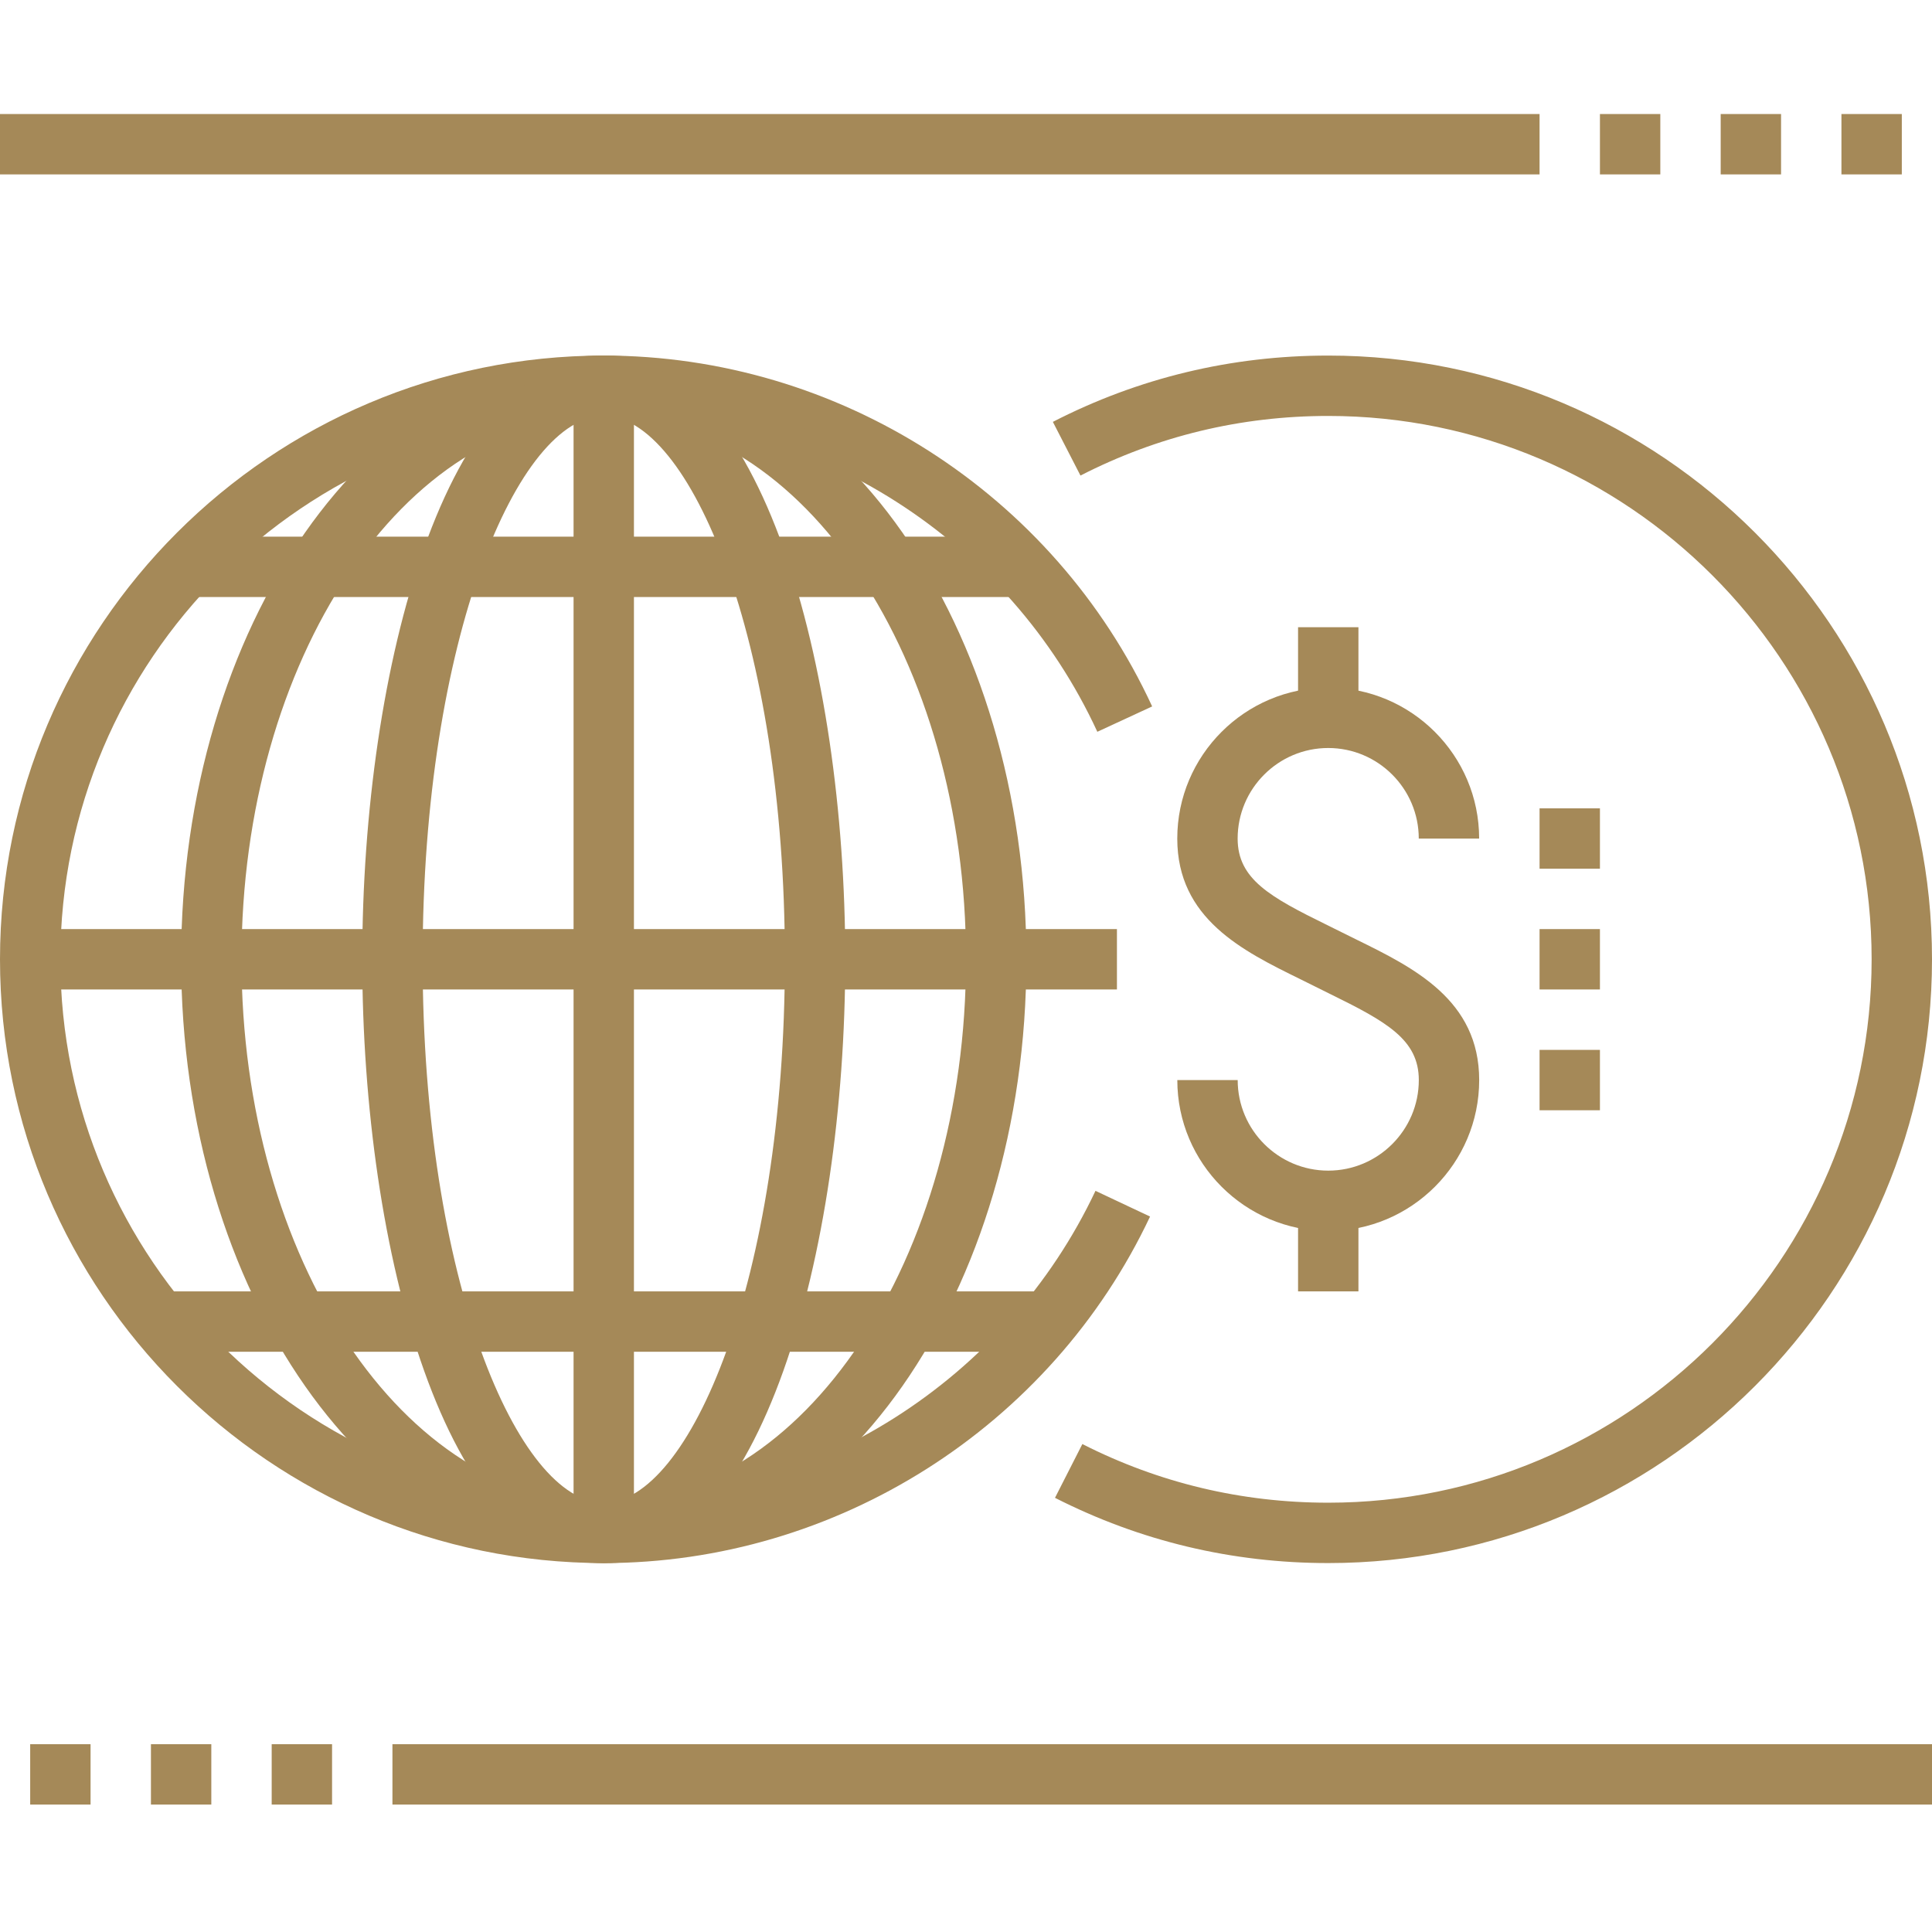
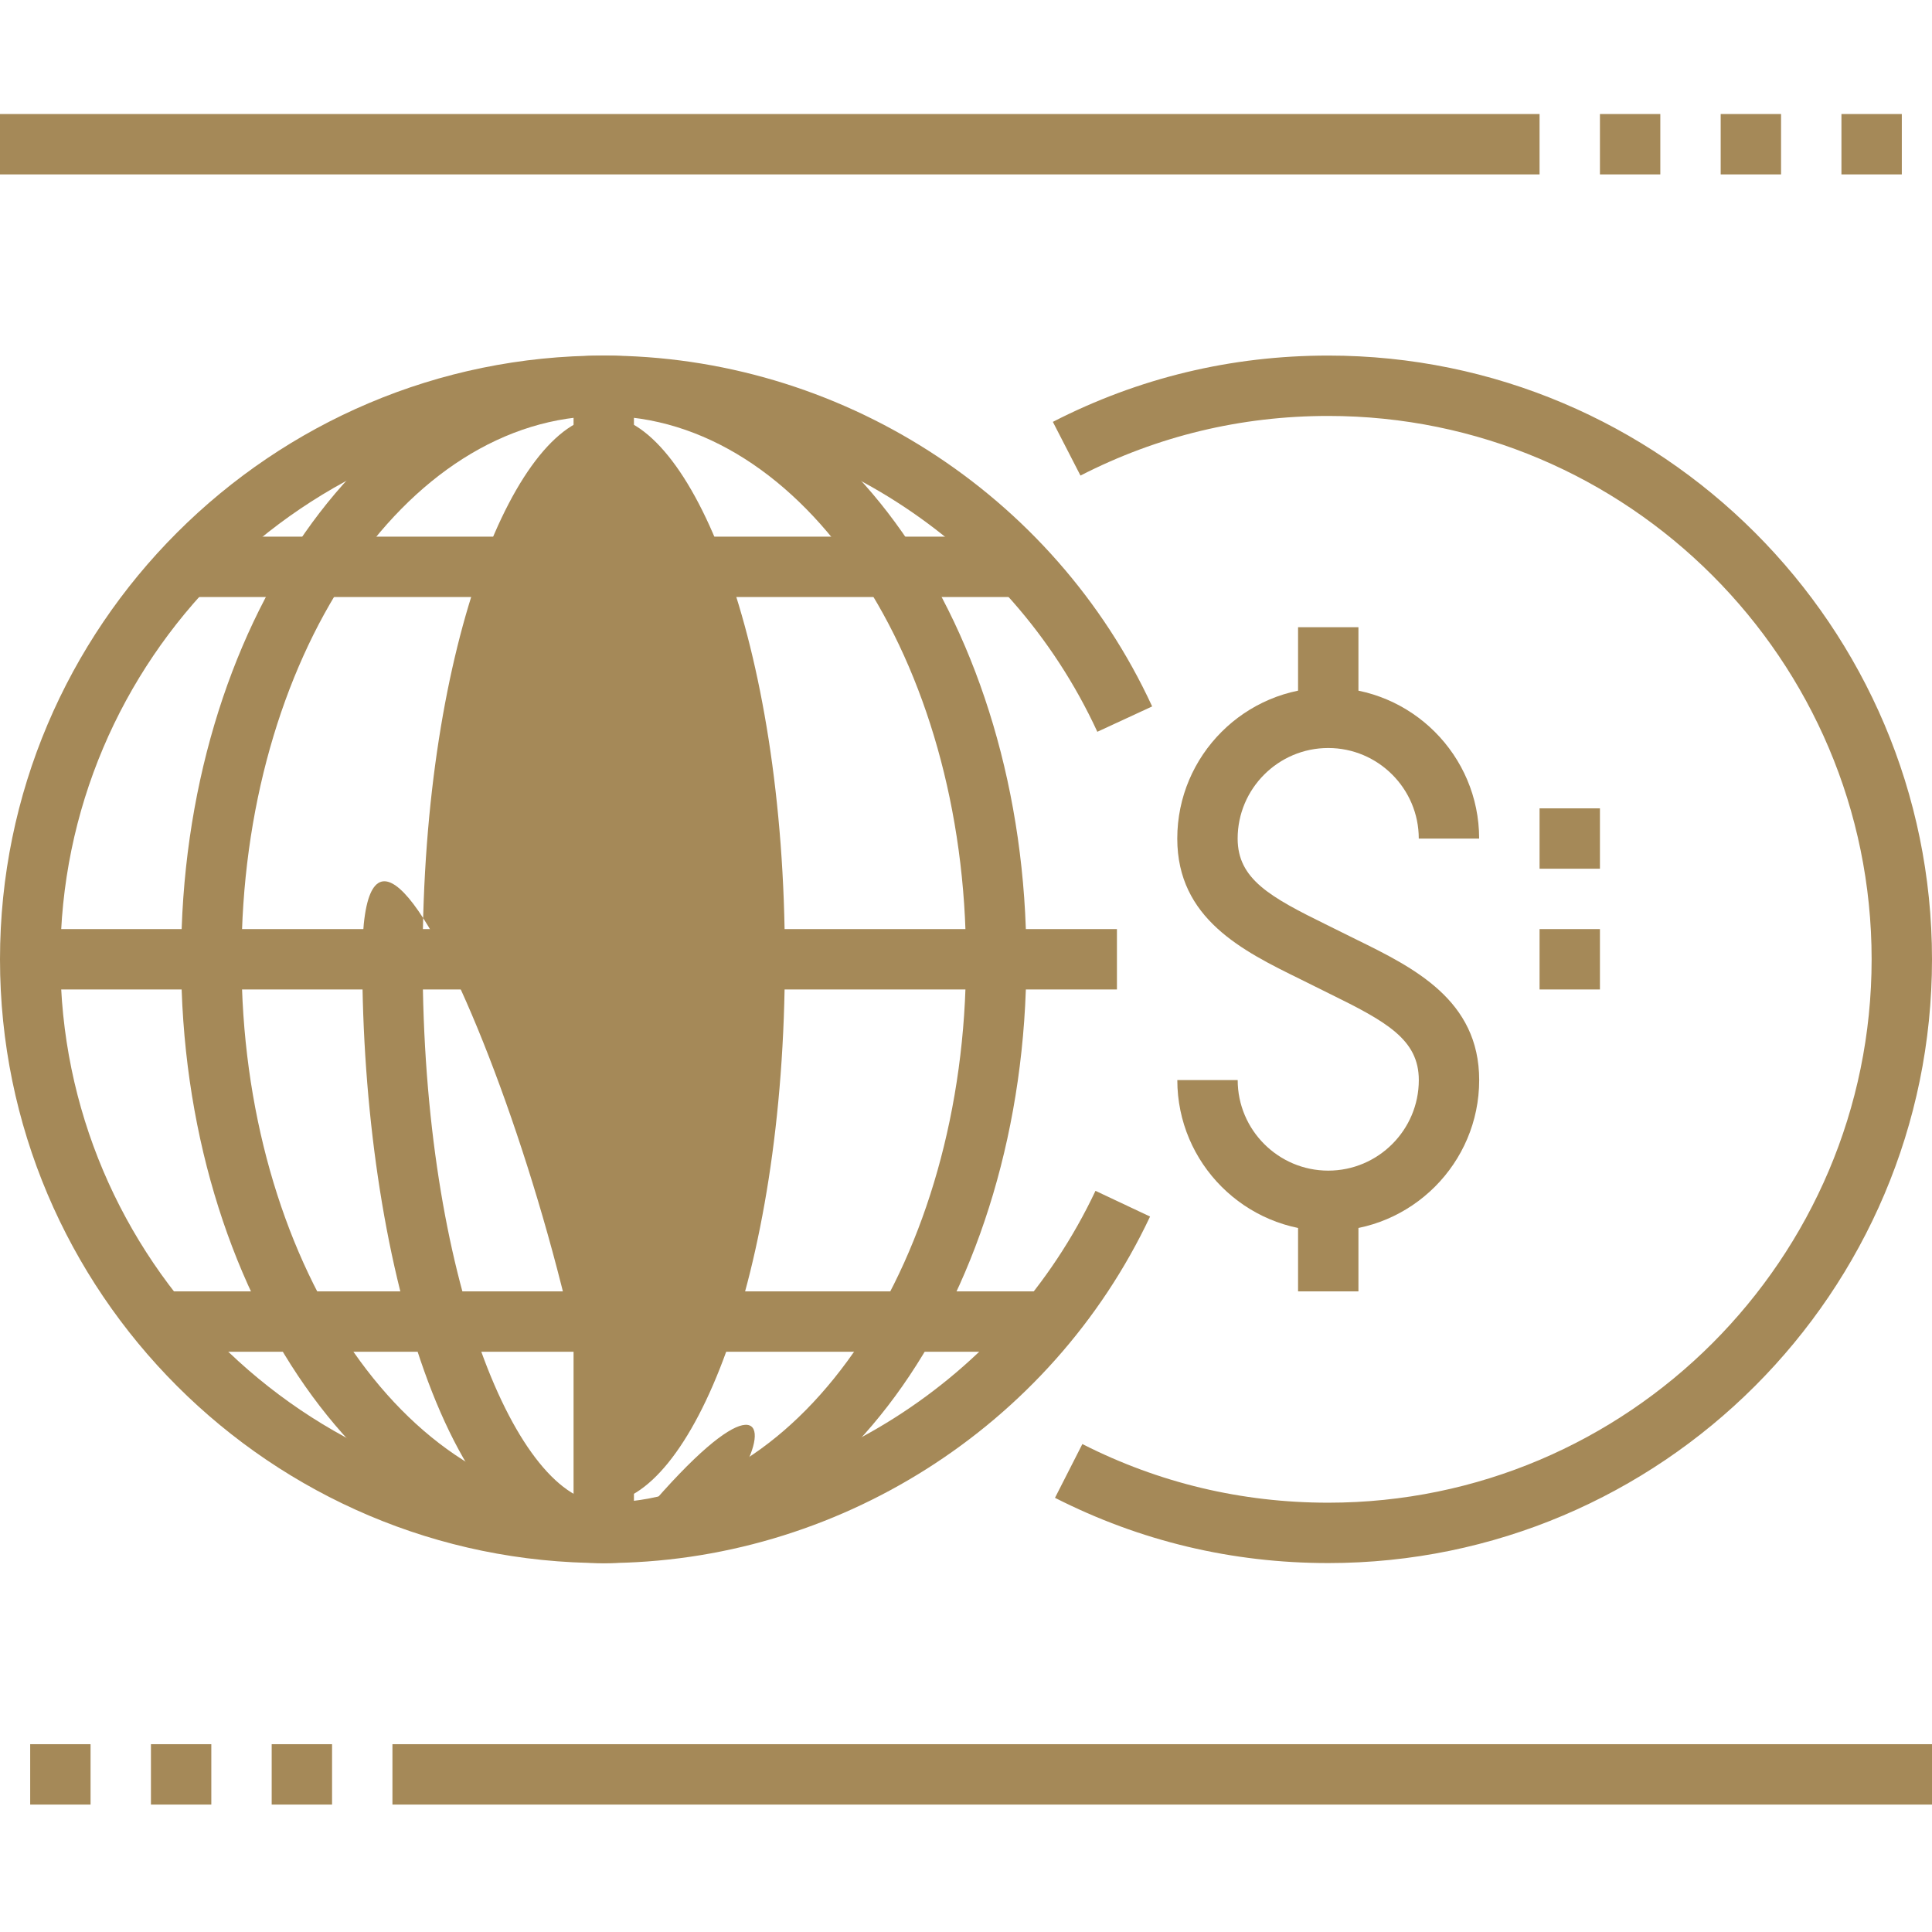
<svg xmlns="http://www.w3.org/2000/svg" version="1.1" id="Layer_1" x="0px" y="0px" width="48px" height="48px" viewBox="0 0 48 48" enable-background="new 0 0 48 48" xml:space="preserve">
  <g>
    <g>
      <g>
        <path fill="#A58958" d="M15,38.834c-8.271,0-15-6.729-15-15c0-8.271,6.729-15,15-15c5.832,0,11.18,3.422,13.625,8.717     l-1.362,0.63c-2.2-4.768-7.014-7.847-12.263-7.847c-7.443,0-13.5,6.056-13.5,13.5c0,7.444,6.057,13.5,13.5,13.5     c5.202,0,9.997-3.041,12.217-7.748l1.356,0.639C26.107,35.455,20.779,38.834,15,38.834z" />
      </g>
      <g>
        <path fill="#A58958" d="M15,38.834c-5.79,0-10.5-6.729-10.5-15c0-8.271,4.71-15,10.5-15s10.5,6.729,10.5,15     C25.5,32.105,20.79,38.834,15,38.834z M15,10.334c-4.963,0-9,6.056-9,13.5c0,7.444,4.037,13.5,9,13.5s9-6.057,9-13.5     C24,16.39,19.963,10.334,15,10.334z" />
      </g>
      <g>
-         <path fill="#A58958" d="M15,38.834c-3.897,0-6-7.729-6-15c0-7.271,2.103-15,6-15s6,7.728,6,15C21,31.105,18.897,38.834,15,38.834     z M15,10.334c-2.128,0-4.5,5.544-4.5,13.5c0,7.956,2.372,13.5,4.5,13.5s4.5-5.545,4.5-13.5C19.5,15.878,17.128,10.334,15,10.334z     " />
+         <path fill="#A58958" d="M15,38.834c-3.897,0-6-7.729-6-15s6,7.728,6,15C21,31.105,18.897,38.834,15,38.834     z M15,10.334c-2.128,0-4.5,5.544-4.5,13.5c0,7.956,2.372,13.5,4.5,13.5s4.5-5.545,4.5-13.5C19.5,15.878,17.128,10.334,15,10.334z     " />
      </g>
      <g>
        <rect x="14.25" y="9.583" fill="#A58958" width="1.5" height="28.5" />
      </g>
      <g>
        <rect x="4.5" y="13.333" fill="#A58958" width="21" height="1.5" />
      </g>
      <g>
        <rect x="3.75" y="32.084" fill="#A58958" width="22.5" height="1.5" />
      </g>
      <g>
        <rect x="0.75" y="23.083" fill="#A58958" width="27" height="1.5" />
      </g>
    </g>
    <g>
      <path fill="#A58958" d="M33,38.834c-2.389,0-4.674-0.545-6.789-1.621l0.68-1.336c1.903,0.967,3.958,1.457,6.109,1.457    c7.443,0,13.5-6.057,13.5-13.5c0-7.443-6.057-13.5-13.5-13.5c-2.17,0-4.24,0.499-6.156,1.481l-0.686-1.334    C28.287,9.388,30.59,8.834,33,8.834c8.271,0,15,6.729,15,15C48,32.105,41.271,38.834,33,38.834z" />
    </g>
    <g>
      <g>
        <path fill="#A58958" d="M33,30.584c-2.067,0-3.75-1.684-3.75-3.75h1.5c0,1.24,1.01,2.25,2.25,2.25s2.25-1.01,2.25-2.25     c0-1.008-0.803-1.451-2.222-2.148l-0.719-0.357c-1.435-0.704-3.06-1.504-3.06-3.495c0-2.067,1.683-3.75,3.75-3.75     s3.75,1.683,3.75,3.75h-1.5c0-1.24-1.01-2.25-2.25-2.25s-2.25,1.01-2.25,2.25c0,1.008,0.803,1.451,2.222,2.148l0.719,0.356     c1.435,0.705,3.06,1.505,3.06,3.496C36.75,28.9,35.067,30.584,33,30.584z" />
      </g>
      <g>
        <rect x="32.25" y="15.583" fill="#A58958" width="1.5" height="2.25" />
      </g>
      <g>
        <rect x="32.25" y="29.834" fill="#A58958" width="1.5" height="2.25" />
      </g>
    </g>
    <g>
      <rect x="38.25" y="23.083" fill="#A58958" width="1.5" height="1.5" />
    </g>
    <g>
      <rect x="38.25" y="20.083" fill="#A58958" width="1.5" height="1.5" />
    </g>
    <g>
-       <rect x="38.25" y="26.084" fill="#A58958" width="1.5" height="1.5" />
-     </g>
+       </g>
    <g>
      <rect y="2.833" fill="#A58958" width="38.25" height="1.5" />
    </g>
    <g>
      <rect x="39.75" y="2.833" fill="#A58958" width="1.5" height="1.5" />
    </g>
    <g>
      <rect x="42.75" y="2.833" fill="#A58958" width="1.5" height="1.5" />
    </g>
    <g>
      <rect x="45.75" y="2.833" fill="#A58958" width="1.5" height="1.5" />
    </g>
    <g>
      <rect x="3.75" y="43.334" fill="#A58958" width="1.5" height="1.5" />
    </g>
    <g>
      <rect x="0.75" y="43.334" fill="#A58958" width="1.5" height="1.5" />
    </g>
    <g>
      <rect x="6.75" y="43.334" fill="#A58958" width="1.5" height="1.5" />
    </g>
    <g>
      <rect x="9.75" y="43.334" fill="#A58958" width="38.25" height="1.5" />
    </g>
  </g>
</svg>